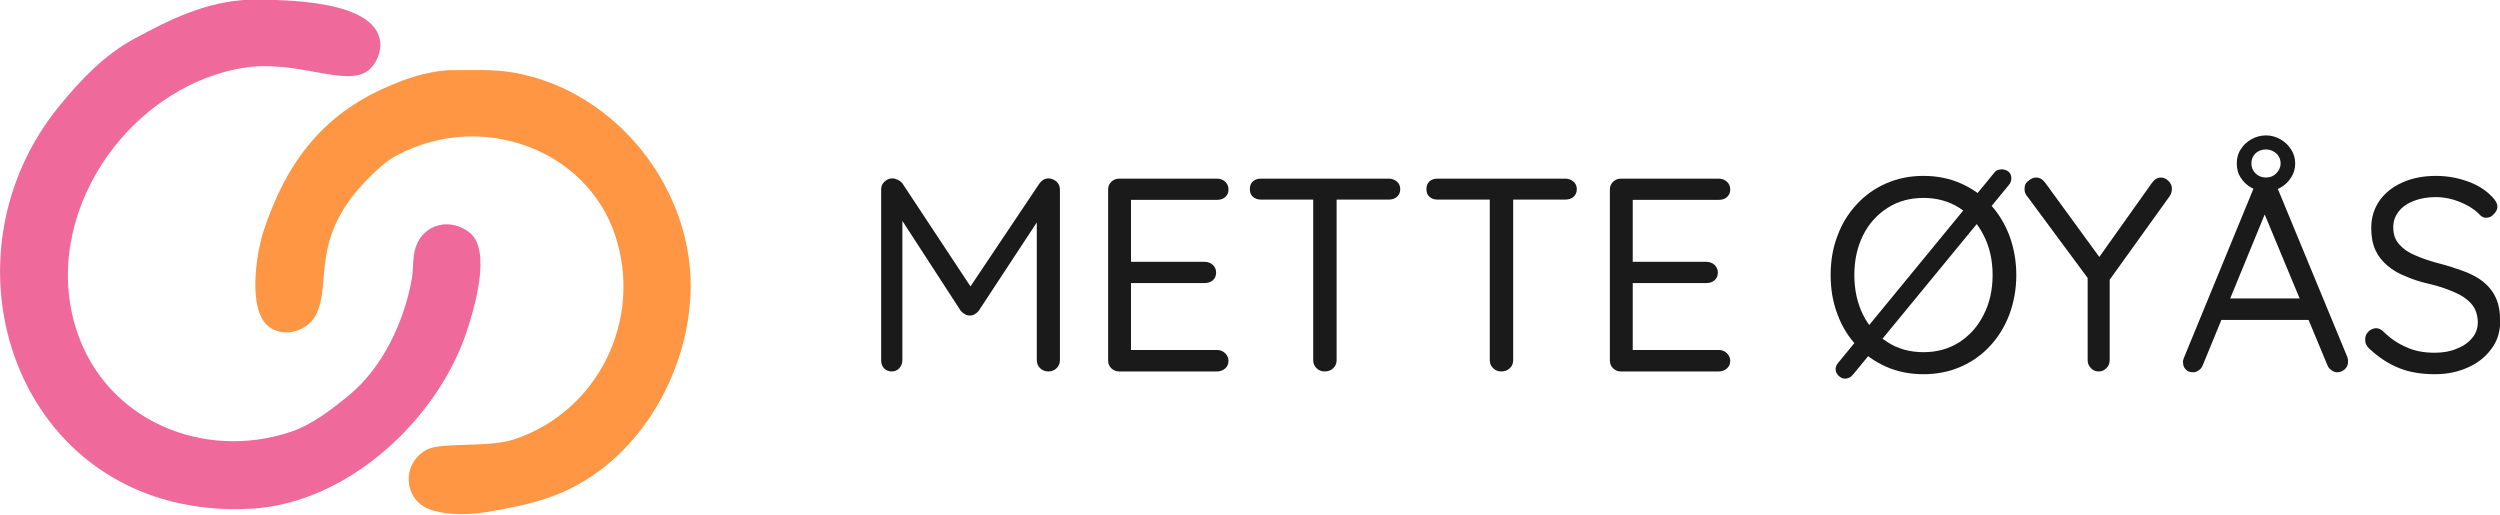
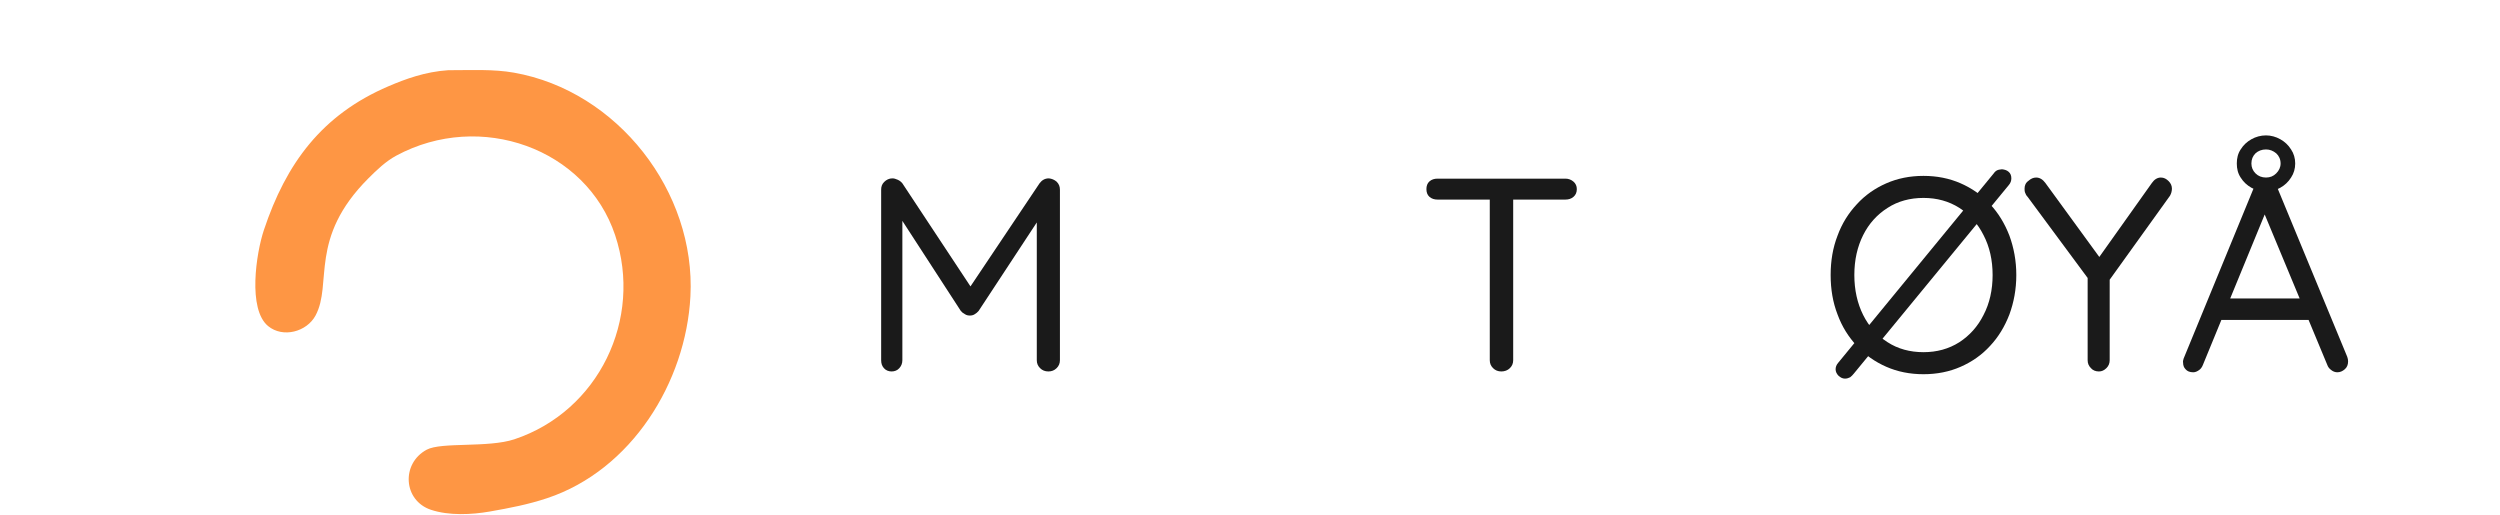
<svg xmlns="http://www.w3.org/2000/svg" width="100%" height="100%" viewBox="0 0 330 68" version="1.1" xml:space="preserve" style="fill-rule:evenodd;clip-rule:evenodd;stroke-linejoin:round;stroke-miterlimit:2;">
  <g transform="matrix(1,0,0,1,-98.893,-137.389)">
    <g transform="matrix(1,0,0,-1,0,750)">
      <g id="Quicksand" transform="matrix(0.808,0,0,0.808,70.631,121.626)">
        <g>
          <g transform="matrix(0.342,0,0,0.342,34.644,524.137)">
-             <path d="M120.429,244.361C136.993,244.361 180.378,244.244 182.612,224.146C183.132,219.465 180.804,213.758 177.118,210.743C166.331,201.917 142.844,216.327 116.181,211.622C61.258,201.93 19.518,140.526 37.738,85.865C51.912,43.345 98.077,23.995 139.765,37.891C150.056,41.322 159.413,48.641 167.67,55.396C183.872,68.652 194.14,90.89 197.699,111.06C198.566,115.968 197.936,121.29 199.53,126.075C203.361,137.567 216.411,140.362 225.458,132.96C235.86,124.449 227.477,96.536 223.847,85.645C209.768,43.408 166.684,3.612 120.795,1.197C11.093,-4.577 -32.656,117.845 29.389,193.678C39.607,206.166 50.894,218.046 65.351,225.831C81.71,234.64 99.409,243.629 120.429,244.361Z" style="fill:rgb(239,105,155);fill-rule:nonzero;" />
-           </g>
+             </g>
          <g transform="matrix(0.342,0,0,0.342,76.348,523.324)">
            <path d="M93.109,213.044C104.526,213.044 114.681,213.61 124.53,211.872C174.069,203.13 211.463,154.994 208.832,105.012C206.675,64.034 180.753,22.068 140.424,8.625C131.286,5.579 122.552,3.92 113.104,2.253C104.325,0.703 93.487,0.198 84.906,3.058C71.62,7.487 70.581,25.16 82.855,31.769C89.837,35.528 112.243,32.581 124.75,36.75C164.979,50.16 186.228,94.162 172.87,134.235C159.065,175.652 108.511,193.871 68.353,172.248C63.332,169.544 59.018,165.403 55.023,161.408C26.33,132.714 37.952,111.08 29.755,95.856C25.567,88.079 14.21,85.004 7.123,90.803C-2.732,98.866 1.413,125.673 5.072,136.652C15.719,168.591 32.783,191.741 64.545,205.353C72.809,208.895 82.158,212.311 93.109,213.044Z" style="fill:rgb(254,150,68);fill-rule:nonzero;" />
          </g>
        </g>
        <g transform="matrix(0.625,0,0,-0.625,17.357,735.326)">
          <g transform="matrix(72,0,0,72,252.179,301.368)">
            <path d="M0.129,-0.701C0.135,-0.701 0.141,-0.699 0.148,-0.696C0.155,-0.693 0.161,-0.688 0.165,-0.683L0.43,-0.282L0.395,-0.283L0.663,-0.683C0.672,-0.695 0.683,-0.701 0.697,-0.701C0.707,-0.7 0.717,-0.696 0.725,-0.689C0.733,-0.681 0.737,-0.672 0.737,-0.66L0.737,-0.041C0.737,-0.029 0.733,-0.02 0.725,-0.012C0.717,-0.004 0.707,-0 0.695,-0C0.683,-0 0.673,-0.004 0.665,-0.012C0.657,-0.02 0.653,-0.029 0.653,-0.041L0.653,-0.584L0.678,-0.579L0.442,-0.22C0.438,-0.215 0.433,-0.211 0.428,-0.208C0.422,-0.204 0.416,-0.203 0.41,-0.203C0.404,-0.203 0.398,-0.204 0.392,-0.208C0.386,-0.211 0.381,-0.215 0.377,-0.22L0.144,-0.579L0.165,-0.605L0.165,-0.041C0.165,-0.029 0.161,-0.02 0.154,-0.012C0.147,-0.004 0.137,-0 0.126,-0C0.115,-0 0.105,-0.004 0.098,-0.012C0.091,-0.02 0.088,-0.029 0.088,-0.041L0.088,-0.66C0.088,-0.671 0.091,-0.68 0.099,-0.688C0.107,-0.696 0.117,-0.701 0.129,-0.701Z" style="fill:rgb(26,26,26);fill-rule:nonzero;" />
          </g>
          <g transform="matrix(72,0,0,72,311.507,301.368)">
-             <path d="M0.128,-0.7L0.484,-0.7C0.495,-0.7 0.505,-0.696 0.513,-0.689C0.521,-0.681 0.525,-0.672 0.525,-0.661C0.525,-0.649 0.521,-0.64 0.513,-0.633C0.505,-0.626 0.495,-0.623 0.484,-0.623L0.162,-0.623L0.171,-0.64L0.171,-0.387L0.161,-0.398L0.439,-0.398C0.45,-0.398 0.46,-0.394 0.468,-0.387C0.476,-0.379 0.48,-0.37 0.48,-0.359C0.48,-0.347 0.476,-0.338 0.468,-0.331C0.46,-0.324 0.45,-0.321 0.439,-0.321L0.164,-0.321L0.171,-0.33L0.171,-0.071L0.165,-0.078L0.484,-0.078C0.495,-0.078 0.505,-0.074 0.513,-0.066C0.521,-0.058 0.525,-0.049 0.525,-0.039C0.525,-0.027 0.521,-0.018 0.513,-0.011C0.505,-0.004 0.495,-0 0.484,-0L0.128,-0C0.117,-0 0.107,-0.004 0.099,-0.012C0.091,-0.02 0.088,-0.029 0.088,-0.041L0.088,-0.66C0.088,-0.671 0.091,-0.68 0.099,-0.688C0.107,-0.696 0.117,-0.7 0.128,-0.7Z" style="fill:rgb(26,26,26);fill-rule:nonzero;" />
-           </g>
+             </g>
          <g transform="matrix(72,0,0,72,352.511,301.368)">
-             <path d="M0.305,-0C0.293,-0 0.283,-0.004 0.275,-0.012C0.267,-0.02 0.263,-0.029 0.263,-0.041L0.263,-0.659L0.348,-0.659L0.348,-0.041C0.348,-0.029 0.344,-0.02 0.336,-0.012C0.328,-0.004 0.317,-0 0.305,-0ZM0.073,-0.624C0.062,-0.624 0.052,-0.627 0.044,-0.634C0.036,-0.641 0.033,-0.651 0.033,-0.662C0.033,-0.673 0.036,-0.683 0.044,-0.69C0.052,-0.697 0.062,-0.7 0.073,-0.7L0.538,-0.7C0.549,-0.7 0.559,-0.696 0.567,-0.689C0.575,-0.682 0.579,-0.673 0.579,-0.662C0.579,-0.65 0.575,-0.641 0.567,-0.634C0.559,-0.627 0.549,-0.624 0.538,-0.624L0.073,-0.624Z" style="fill:rgb(26,26,26);fill-rule:nonzero;" />
-           </g>
+             </g>
          <g transform="matrix(72,0,0,72,398.663,301.368)">
            <path d="M0.305,-0C0.293,-0 0.283,-0.004 0.275,-0.012C0.267,-0.02 0.263,-0.029 0.263,-0.041L0.263,-0.659L0.348,-0.659L0.348,-0.041C0.348,-0.029 0.344,-0.02 0.336,-0.012C0.328,-0.004 0.317,-0 0.305,-0ZM0.073,-0.624C0.062,-0.624 0.052,-0.627 0.044,-0.634C0.036,-0.641 0.033,-0.651 0.033,-0.662C0.033,-0.673 0.036,-0.683 0.044,-0.69C0.052,-0.697 0.062,-0.7 0.073,-0.7L0.538,-0.7C0.549,-0.7 0.559,-0.696 0.567,-0.689C0.575,-0.682 0.579,-0.673 0.579,-0.662C0.579,-0.65 0.575,-0.641 0.567,-0.634C0.559,-0.627 0.549,-0.624 0.538,-0.624L0.073,-0.624Z" style="fill:rgb(26,26,26);fill-rule:nonzero;" />
          </g>
          <g transform="matrix(72,0,0,72,442.655,301.368)">
-             <path d="M0.128,-0.7L0.484,-0.7C0.495,-0.7 0.505,-0.696 0.513,-0.689C0.521,-0.681 0.525,-0.672 0.525,-0.661C0.525,-0.649 0.521,-0.64 0.513,-0.633C0.505,-0.626 0.495,-0.623 0.484,-0.623L0.162,-0.623L0.171,-0.64L0.171,-0.387L0.161,-0.398L0.439,-0.398C0.45,-0.398 0.46,-0.394 0.468,-0.387C0.476,-0.379 0.48,-0.37 0.48,-0.359C0.48,-0.347 0.476,-0.338 0.468,-0.331C0.46,-0.324 0.45,-0.321 0.439,-0.321L0.164,-0.321L0.171,-0.33L0.171,-0.071L0.165,-0.078L0.484,-0.078C0.495,-0.078 0.505,-0.074 0.513,-0.066C0.521,-0.058 0.525,-0.049 0.525,-0.039C0.525,-0.027 0.521,-0.018 0.513,-0.011C0.505,-0.004 0.495,-0 0.484,-0L0.128,-0C0.117,-0 0.107,-0.004 0.099,-0.012C0.091,-0.02 0.088,-0.029 0.088,-0.041L0.088,-0.66C0.088,-0.671 0.091,-0.68 0.099,-0.688C0.107,-0.696 0.117,-0.7 0.128,-0.7Z" style="fill:rgb(26,26,26);fill-rule:nonzero;" />
-           </g>
+             </g>
          <g transform="matrix(72,0,0,72,503.459,301.368)">
            <path d="M0.097,0.026C0.088,0.026 0.081,0.022 0.074,0.016C0.067,0.009 0.063,0.001 0.063,-0.008C0.063,-0.016 0.066,-0.024 0.072,-0.031L0.637,-0.719C0.641,-0.725 0.646,-0.729 0.651,-0.731C0.656,-0.733 0.661,-0.733 0.667,-0.734C0.676,-0.733 0.684,-0.731 0.691,-0.725C0.698,-0.719 0.701,-0.711 0.701,-0.701C0.701,-0.692 0.698,-0.684 0.692,-0.677L0.129,0.008C0.125,0.013 0.121,0.017 0.116,0.021C0.11,0.024 0.104,0.026 0.097,0.026ZM0.719,-0.35C0.719,-0.298 0.71,-0.251 0.694,-0.207C0.677,-0.163 0.654,-0.125 0.624,-0.093C0.594,-0.06 0.558,-0.035 0.517,-0.017C0.476,0.001 0.431,0.01 0.382,0.01C0.333,0.01 0.288,0.001 0.247,-0.017C0.206,-0.035 0.17,-0.06 0.14,-0.093C0.11,-0.125 0.086,-0.163 0.07,-0.207C0.053,-0.251 0.045,-0.298 0.045,-0.35C0.045,-0.402 0.053,-0.449 0.07,-0.493C0.086,-0.537 0.11,-0.575 0.14,-0.607C0.17,-0.64 0.206,-0.665 0.247,-0.683C0.288,-0.701 0.333,-0.71 0.382,-0.71C0.431,-0.71 0.476,-0.701 0.517,-0.683C0.558,-0.665 0.594,-0.64 0.624,-0.607C0.654,-0.575 0.677,-0.537 0.694,-0.493C0.71,-0.449 0.719,-0.402 0.719,-0.35ZM0.633,-0.35C0.633,-0.404 0.622,-0.453 0.6,-0.495C0.579,-0.537 0.549,-0.57 0.512,-0.594C0.474,-0.618 0.431,-0.63 0.382,-0.63C0.333,-0.63 0.289,-0.618 0.252,-0.594C0.214,-0.57 0.184,-0.537 0.163,-0.495C0.142,-0.453 0.131,-0.405 0.131,-0.35C0.131,-0.296 0.142,-0.247 0.163,-0.205C0.184,-0.163 0.214,-0.13 0.252,-0.106C0.289,-0.082 0.333,-0.07 0.382,-0.07C0.431,-0.07 0.474,-0.082 0.512,-0.106C0.549,-0.13 0.579,-0.163 0.6,-0.205C0.622,-0.247 0.633,-0.296 0.633,-0.35Z" style="fill:rgb(26,26,26);fill-rule:nonzero;" />
          </g>
          <g transform="matrix(72,0,0,72,556.019,301.368)">
            <path d="M0.514,-0.704C0.525,-0.704 0.534,-0.699 0.542,-0.691C0.55,-0.683 0.554,-0.674 0.554,-0.663C0.554,-0.659 0.553,-0.654 0.552,-0.65C0.551,-0.646 0.549,-0.642 0.547,-0.638L0.315,-0.315L0.328,-0.364L0.328,-0.041C0.328,-0.029 0.324,-0.02 0.316,-0.012C0.308,-0.004 0.299,-0 0.289,-0C0.277,-0 0.267,-0.004 0.26,-0.012C0.252,-0.02 0.248,-0.029 0.248,-0.041L0.248,-0.356L0.255,-0.33L0.03,-0.634C0.025,-0.639 0.023,-0.644 0.021,-0.649C0.019,-0.654 0.019,-0.659 0.019,-0.664C0.019,-0.675 0.023,-0.685 0.033,-0.692C0.042,-0.7 0.051,-0.704 0.061,-0.704C0.074,-0.704 0.085,-0.697 0.094,-0.685L0.301,-0.401L0.282,-0.404L0.481,-0.684C0.49,-0.697 0.501,-0.704 0.514,-0.704Z" style="fill:rgb(26,26,26);fill-rule:nonzero;" />
          </g>
          <g transform="matrix(72,0,0,72,597.167,301.368)">
            <path d="M0.324,-0.653C0.305,-0.653 0.287,-0.658 0.271,-0.667C0.255,-0.676 0.242,-0.688 0.232,-0.704C0.222,-0.719 0.218,-0.736 0.218,-0.755C0.218,-0.774 0.222,-0.791 0.232,-0.806C0.242,-0.822 0.255,-0.834 0.271,-0.843C0.287,-0.852 0.305,-0.857 0.324,-0.857C0.342,-0.857 0.36,-0.852 0.376,-0.843C0.392,-0.834 0.405,-0.822 0.415,-0.806C0.425,-0.791 0.43,-0.774 0.43,-0.755C0.43,-0.736 0.425,-0.719 0.415,-0.704C0.405,-0.688 0.392,-0.676 0.376,-0.667C0.36,-0.658 0.342,-0.653 0.324,-0.653ZM0.324,-0.704C0.339,-0.704 0.351,-0.709 0.361,-0.719C0.371,-0.729 0.377,-0.741 0.377,-0.755C0.377,-0.77 0.371,-0.783 0.361,-0.792C0.35,-0.801 0.338,-0.806 0.324,-0.806C0.309,-0.806 0.296,-0.801 0.286,-0.792C0.276,-0.782 0.271,-0.77 0.271,-0.755C0.271,-0.741 0.276,-0.729 0.286,-0.719C0.296,-0.709 0.309,-0.704 0.324,-0.704ZM0.33,-0.596L0.095,-0.024C0.092,-0.016 0.087,-0.009 0.081,-0.005C0.074,0 0.067,0.003 0.06,0.003C0.047,0.003 0.038,-0.001 0.032,-0.008C0.026,-0.014 0.023,-0.022 0.023,-0.032C0.022,-0.036 0.023,-0.041 0.025,-0.047L0.284,-0.677C0.287,-0.686 0.293,-0.693 0.3,-0.697C0.307,-0.702 0.314,-0.704 0.323,-0.703C0.332,-0.703 0.339,-0.701 0.346,-0.696C0.353,-0.691 0.358,-0.685 0.361,-0.677L0.619,-0.053C0.621,-0.047 0.622,-0.042 0.622,-0.037C0.622,-0.024 0.618,-0.015 0.61,-0.008C0.602,-0.001 0.593,0.003 0.583,0.003C0.575,0.003 0.567,0 0.561,-0.005C0.554,-0.01 0.549,-0.016 0.546,-0.025L0.308,-0.597L0.33,-0.596ZM0.145,-0.187L0.179,-0.265L0.476,-0.265L0.491,-0.187L0.145,-0.187Z" style="fill:rgb(26,26,26);fill-rule:nonzero;" />
          </g>
          <g transform="matrix(72,0,0,72,643.679,301.368)">
-             <path d="M0.292,0.01C0.242,0.01 0.199,0.003 0.162,-0.012C0.124,-0.027 0.088,-0.05 0.054,-0.082C0.049,-0.086 0.045,-0.091 0.042,-0.097C0.039,-0.103 0.038,-0.109 0.038,-0.116C0.038,-0.126 0.041,-0.136 0.049,-0.144C0.057,-0.152 0.067,-0.157 0.078,-0.157C0.087,-0.157 0.095,-0.153 0.103,-0.146C0.129,-0.12 0.157,-0.101 0.188,-0.088C0.218,-0.074 0.252,-0.068 0.29,-0.068C0.319,-0.068 0.345,-0.072 0.369,-0.082C0.393,-0.091 0.412,-0.104 0.426,-0.121C0.44,-0.137 0.447,-0.157 0.447,-0.179C0.446,-0.206 0.439,-0.228 0.424,-0.245C0.409,-0.262 0.388,-0.277 0.361,-0.288C0.335,-0.3 0.304,-0.31 0.27,-0.318C0.239,-0.325 0.211,-0.334 0.186,-0.345C0.16,-0.355 0.138,-0.368 0.119,-0.384C0.1,-0.4 0.085,-0.419 0.075,-0.441C0.065,-0.463 0.06,-0.49 0.06,-0.52C0.06,-0.558 0.07,-0.591 0.09,-0.62C0.11,-0.648 0.137,-0.67 0.173,-0.686C0.208,-0.702 0.249,-0.71 0.295,-0.71C0.335,-0.71 0.374,-0.703 0.41,-0.69C0.447,-0.677 0.476,-0.658 0.498,-0.635C0.511,-0.622 0.518,-0.61 0.518,-0.598C0.518,-0.588 0.513,-0.579 0.505,-0.571C0.497,-0.562 0.488,-0.558 0.477,-0.558C0.469,-0.558 0.463,-0.561 0.457,-0.566C0.446,-0.578 0.431,-0.59 0.414,-0.6C0.396,-0.61 0.377,-0.618 0.357,-0.624C0.336,-0.63 0.315,-0.633 0.295,-0.633C0.264,-0.633 0.237,-0.628 0.214,-0.619C0.191,-0.61 0.172,-0.597 0.16,-0.581C0.147,-0.565 0.14,-0.546 0.14,-0.523C0.14,-0.498 0.147,-0.477 0.162,-0.461C0.177,-0.444 0.196,-0.431 0.221,-0.421C0.246,-0.41 0.273,-0.401 0.303,-0.393C0.335,-0.385 0.365,-0.375 0.393,-0.365C0.421,-0.355 0.445,-0.342 0.465,-0.327C0.485,-0.311 0.501,-0.292 0.512,-0.268C0.523,-0.245 0.528,-0.216 0.528,-0.181C0.528,-0.144 0.518,-0.111 0.497,-0.083C0.476,-0.054 0.448,-0.031 0.412,-0.015C0.377,0.001 0.337,0.01 0.292,0.01Z" style="fill:rgb(26,26,26);fill-rule:nonzero;" />
-           </g>
+             </g>
        </g>
      </g>
    </g>
  </g>
</svg>